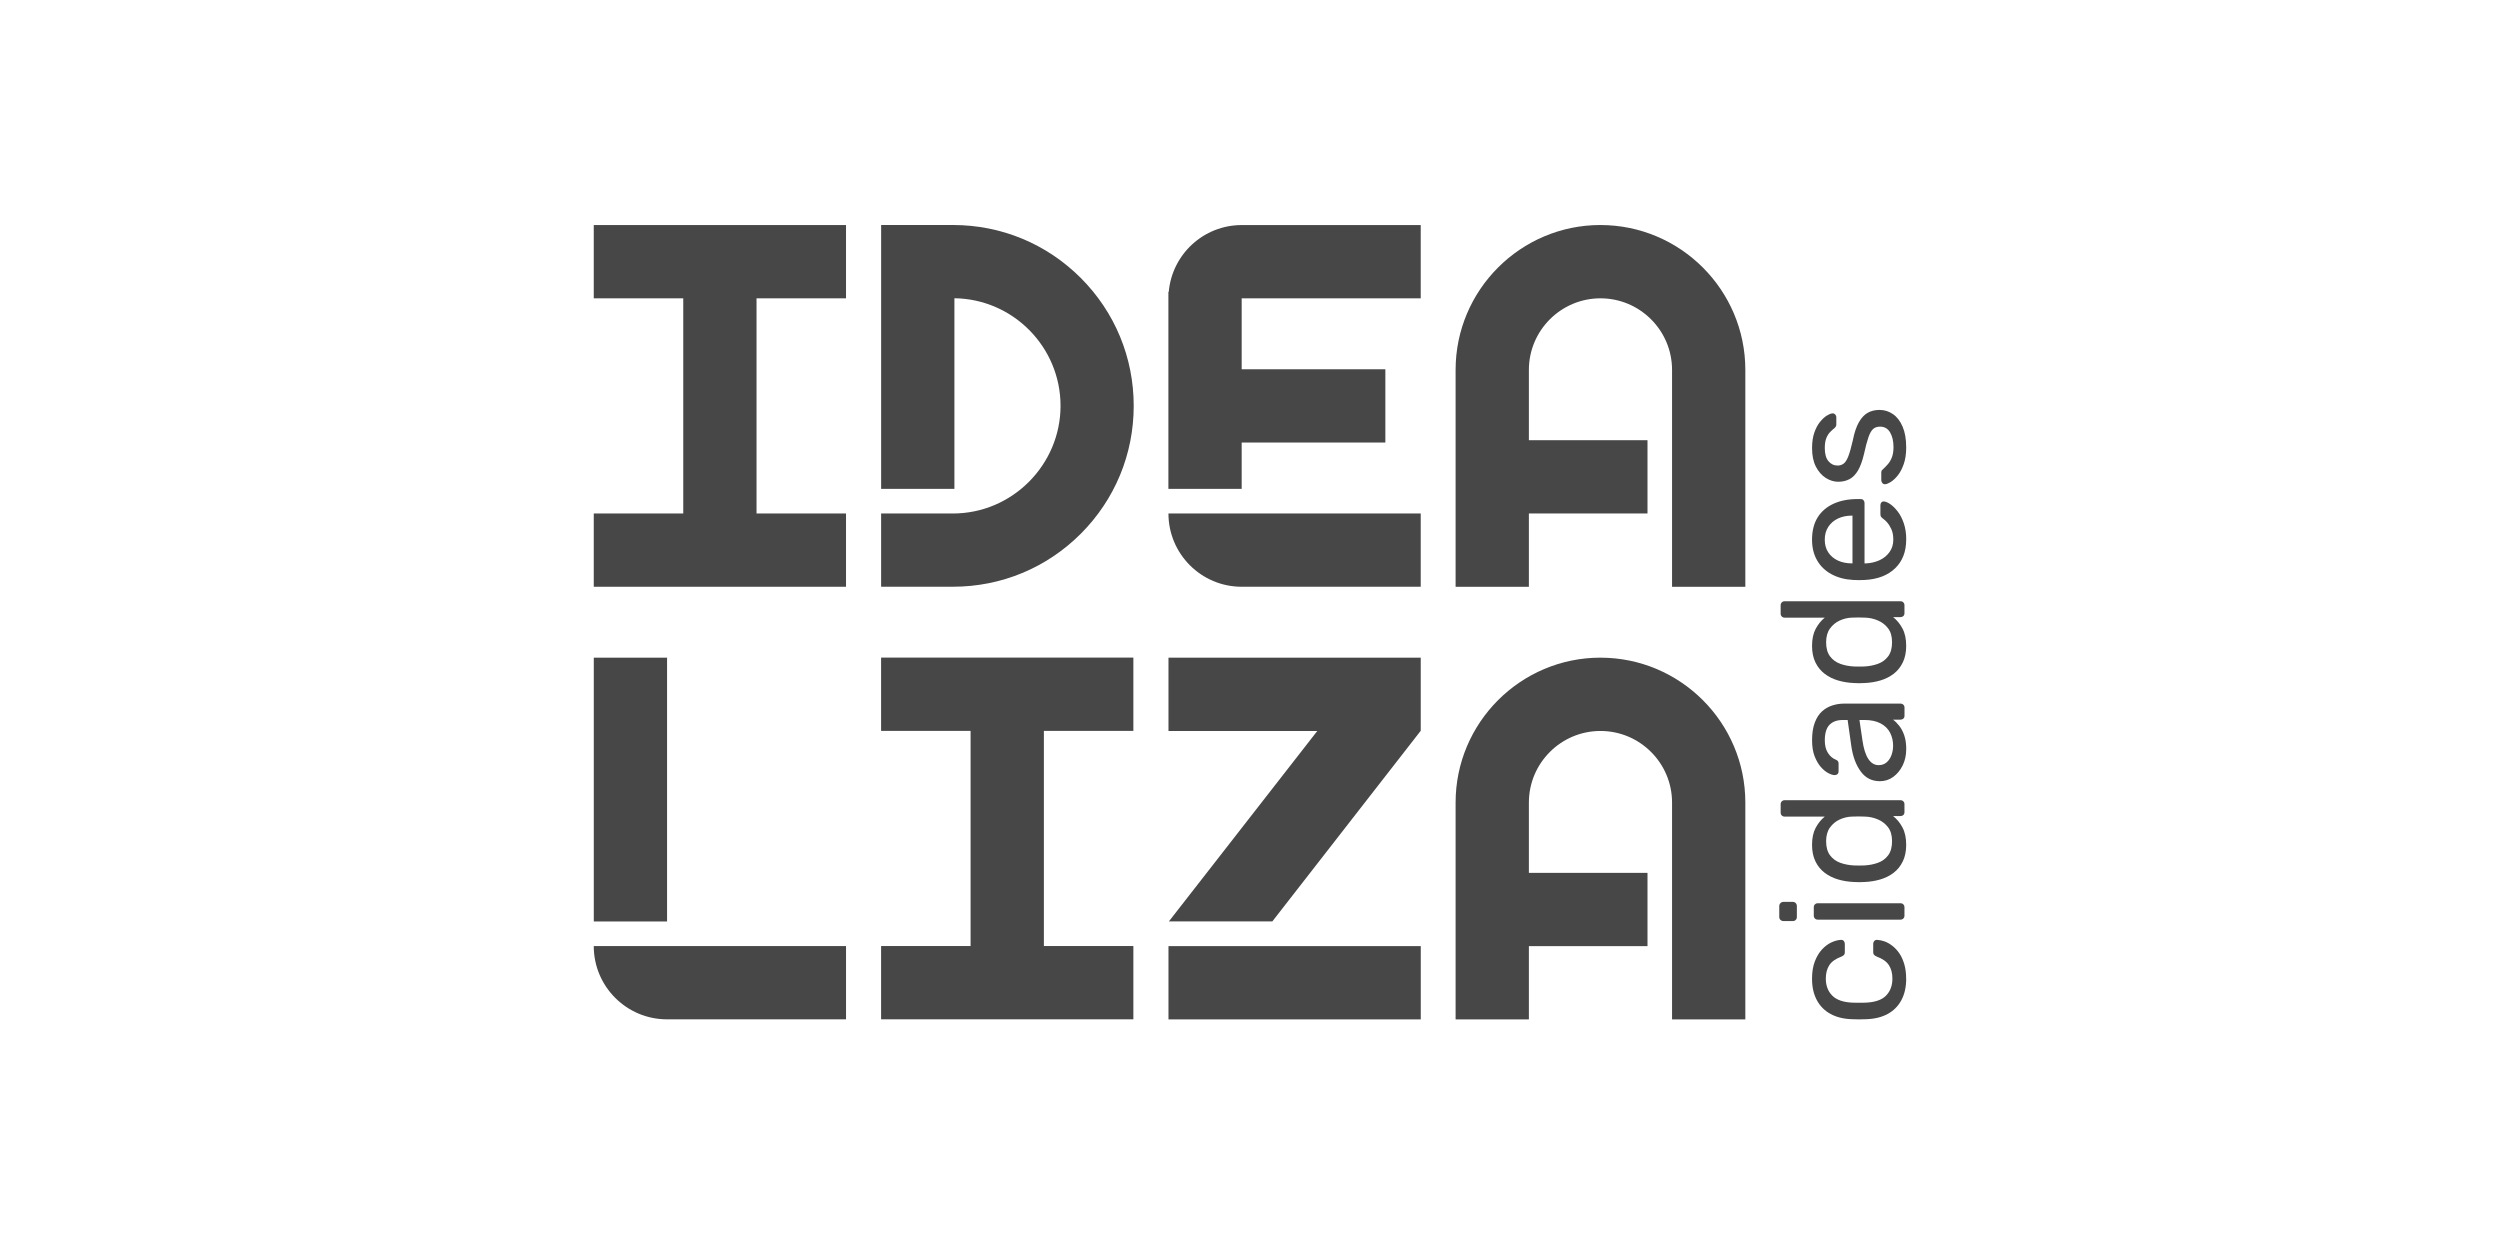
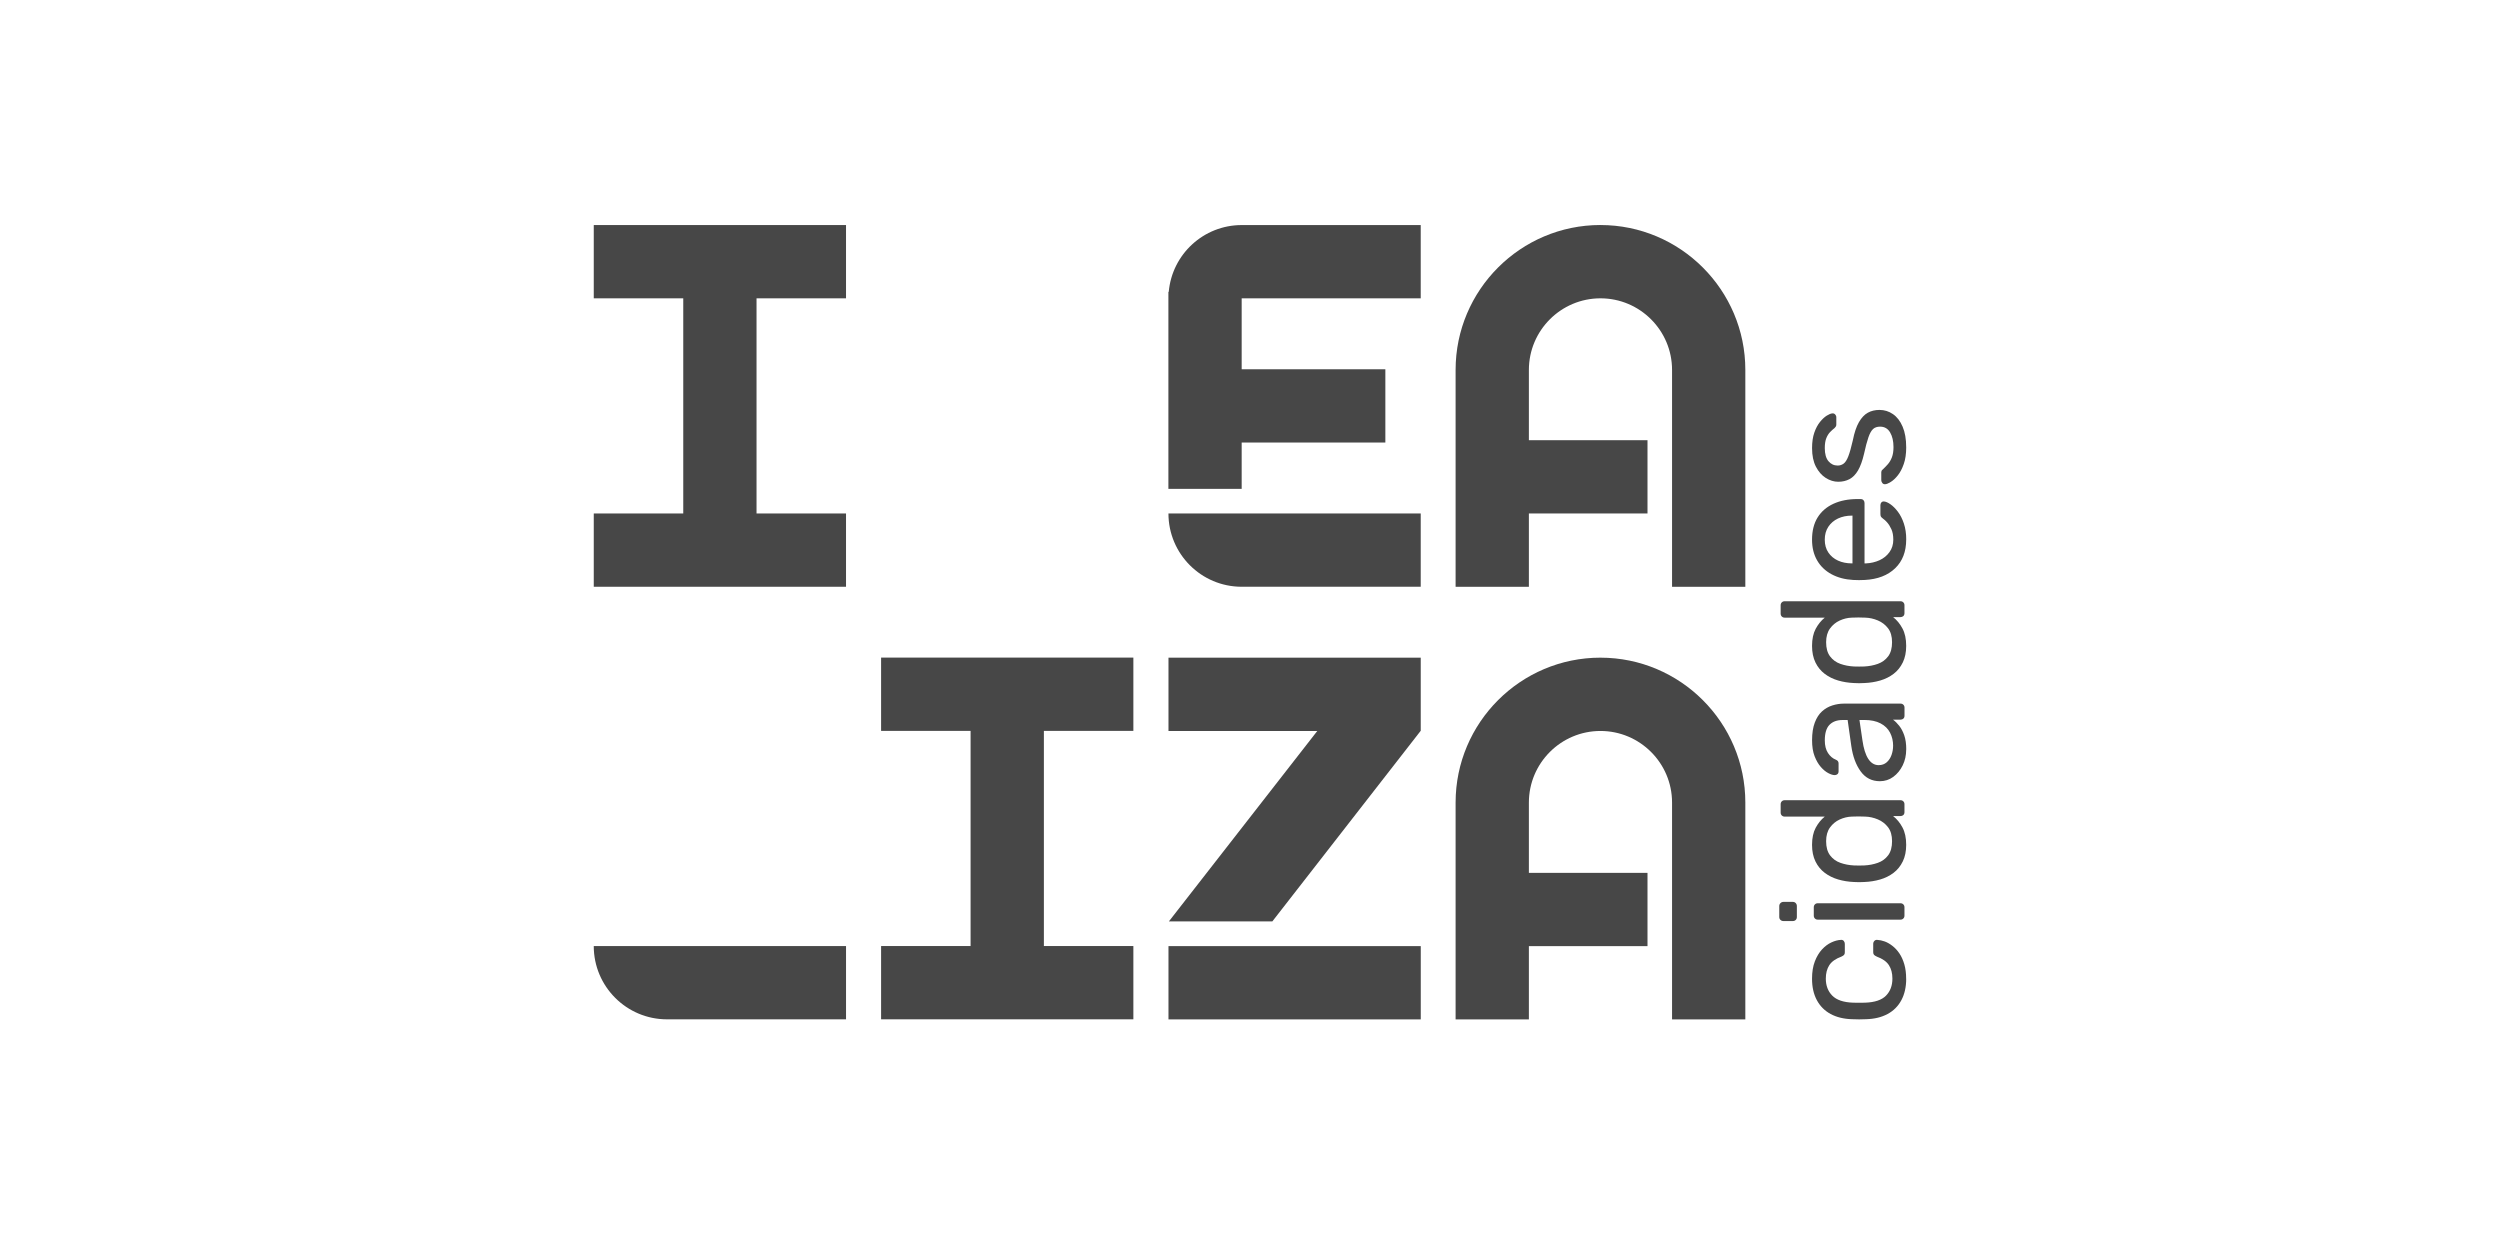
<svg xmlns="http://www.w3.org/2000/svg" fill="none" viewBox="0 0 400 200" height="96" width="192" preserveAspectRatio="xMidYMid meet">
-   <path fill="#474747" d="M152.476 36H140.981V47.717V78.222H152.706V47.719C162.091 47.844 169.686 55.52 169.686 64.938C169.686 74.355 161.964 82.159 152.473 82.159H140.979V93.876H152.473C160.198 93.876 167.46 90.865 172.925 85.4C178.386 79.933 181.394 72.668 181.394 64.938C181.394 57.207 178.386 49.942 172.925 44.475C167.463 39.008 160.198 36 152.473 36H152.476Z" />
  <path fill="#474747" d="M95.002 47.732H109.321V82.156H95.002V93.881H135.364V82.156H121.045V47.732H135.364V36.008H95.002V47.732Z" />
  <path fill="#474747" d="M140.975 116.942H155.293V151.366H140.975V163.09H181.339V151.366H167.021V116.942H181.339V105.215H140.975V116.942Z" />
-   <path fill="#474747" d="M106.73 105.227H95.006V147.435H106.73V105.227Z" />
  <path fill="#474747" d="M106.727 163.094H135.365V151.369H95C95 157.843 100.25 163.094 106.725 163.094H106.727Z" />
  <path fill="#474747" d="M186.998 46.703H186.943V78.221H198.668V70.807H221.657V59.083H198.668V47.734H227.316V36.01H198.679C192.551 36.01 187.523 40.71 187 46.703H186.998Z" />
  <path fill="#474747" d="M198.678 93.881H227.316V82.156H186.951C186.951 88.63 192.202 93.881 198.676 93.881H198.678Z" />
  <path fill="#474747" d="M227.322 151.379H186.957V163.103H227.322V151.379Z" />
  <path fill="#474747" d="M186.957 116.957H210.766L187.025 147.422H203.577L227.319 116.919V105.232H186.957V116.957Z" />
  <path fill="#474747" d="M256.078 105.225C243.297 105.225 232.896 115.622 232.896 128.406V163.106H244.621V151.381H263.6V139.656H244.621V128.408C244.621 122.091 249.76 116.955 256.075 116.955C262.389 116.955 267.529 122.094 267.529 128.408V163.108H279.253V128.408C279.253 115.628 268.855 105.227 256.072 105.227L256.078 105.225Z" />
  <path fill="#474747" d="M256.078 36.002C243.297 36.002 232.896 46.4 232.896 59.183V93.883H244.621V82.158H263.6V70.434H244.621V59.186C244.621 52.869 249.76 47.732 256.075 47.732C262.389 47.732 267.529 52.871 267.529 59.186V93.886H279.253V59.186C279.253 46.405 268.855 36.005 256.072 36.005L256.078 36.002Z" />
  <path fill="#474747" d="M304.992 156.602C304.992 157.924 304.734 159.064 304.225 160.019C303.714 160.978 302.98 161.717 302.021 162.237C301.063 162.757 299.915 163.036 298.574 163.074C298.295 163.093 297.924 163.101 297.459 163.101C296.993 163.101 296.622 163.093 296.343 163.074C295.003 163.036 293.855 162.757 292.896 162.237C291.938 161.717 291.204 160.978 290.692 160.019C290.18 159.061 289.926 157.924 289.926 156.602C289.926 155.524 290.075 154.598 290.373 153.827C290.67 153.055 291.052 152.419 291.515 151.915C291.981 151.414 292.482 151.035 293.021 150.786C293.56 150.534 294.071 150.401 294.556 150.382C294.743 150.364 294.892 150.42 295.003 150.55C295.114 150.68 295.171 150.84 295.171 151.024V152.365C295.171 152.551 295.13 152.689 295.046 152.784C294.962 152.876 294.819 152.971 294.613 153.063C293.7 153.399 293.059 153.854 292.688 154.431C292.317 155.007 292.13 155.725 292.13 156.578C292.13 157.693 292.474 158.601 293.162 159.299C293.849 159.998 294.957 160.374 296.481 160.428C297.15 160.447 297.803 160.447 298.434 160.428C299.977 160.371 301.09 159.995 301.767 159.299C302.446 158.601 302.785 157.693 302.785 156.578C302.785 155.722 302.598 155.007 302.227 154.431C301.856 153.854 301.214 153.399 300.302 153.063C300.099 152.971 299.95 152.876 299.855 152.784C299.763 152.692 299.714 152.551 299.714 152.365V151.024C299.714 150.837 299.774 150.68 299.896 150.55C300.018 150.42 300.169 150.364 300.356 150.382C300.746 150.401 301.147 150.485 301.556 150.634C301.964 150.783 302.379 151.021 302.796 151.346C303.215 151.671 303.586 152.078 303.911 152.559C304.236 153.044 304.496 153.621 304.691 154.29C304.886 154.959 304.984 155.73 304.984 156.605L304.992 156.602Z" />
  <path fill="#474747" d="M287.498 146.727C287.498 146.914 287.438 147.065 287.316 147.187C287.194 147.309 287.043 147.369 286.856 147.369H285.35C285.164 147.369 285.007 147.309 284.877 147.187C284.747 147.065 284.682 146.914 284.682 146.727V144.97C284.682 144.783 284.747 144.626 284.877 144.496C285.007 144.366 285.166 144.301 285.35 144.301H286.856C287.043 144.301 287.194 144.366 287.316 144.496C287.438 144.626 287.498 144.785 287.498 144.97V146.727ZM304.714 146.502C304.714 146.689 304.654 146.841 304.532 146.963C304.41 147.084 304.259 147.144 304.072 147.144H290.847C290.66 147.144 290.509 147.084 290.387 146.963C290.265 146.841 290.205 146.689 290.205 146.502V145.162C290.205 144.975 290.265 144.823 290.387 144.702C290.509 144.58 290.66 144.52 290.847 144.52H304.072C304.259 144.52 304.41 144.58 304.532 144.702C304.654 144.823 304.714 144.975 304.714 145.162V146.502Z" />
  <path fill="#474747" d="M304.99 135.176C304.99 136.2 304.809 137.083 304.446 137.827C304.083 138.572 303.591 139.181 302.968 139.655C302.345 140.129 301.633 140.483 300.834 140.716C300.035 140.949 299.188 141.085 298.294 141.12C297.996 141.139 297.717 141.147 297.457 141.147C297.198 141.147 296.919 141.139 296.621 141.12C295.746 141.082 294.909 140.949 294.111 140.716C293.312 140.483 292.594 140.131 291.963 139.655C291.333 139.181 290.834 138.572 290.471 137.827C290.109 137.083 289.927 136.2 289.927 135.176C289.927 134.08 290.122 133.167 290.512 132.441C290.902 131.716 291.387 131.12 291.963 130.657H285.546C285.359 130.657 285.208 130.597 285.086 130.476C284.964 130.354 284.904 130.202 284.904 130.015V128.675C284.904 128.488 284.964 128.336 285.086 128.215C285.208 128.093 285.359 128.033 285.546 128.033H304.072C304.259 128.033 304.411 128.093 304.533 128.215C304.655 128.336 304.714 128.488 304.714 128.675V129.931C304.714 130.137 304.655 130.294 304.533 130.405C304.411 130.516 304.259 130.573 304.072 130.573H302.9C303.496 131.039 303.994 131.643 304.392 132.387C304.793 133.132 304.99 134.061 304.99 135.176ZM302.729 134.591C302.729 133.663 302.516 132.918 302.088 132.36C301.66 131.802 301.116 131.383 300.455 131.104C299.794 130.825 299.12 130.676 298.432 130.657C298.134 130.638 297.777 130.63 297.357 130.63C296.938 130.63 296.58 130.641 296.282 130.657C295.632 130.676 294.991 130.83 294.357 131.117C293.726 131.407 293.204 131.835 292.795 132.401C292.386 132.969 292.18 133.698 292.18 134.591C292.18 135.539 292.389 136.295 292.808 136.852C293.228 137.41 293.775 137.811 294.455 138.052C295.134 138.293 295.863 138.434 296.645 138.472C297.184 138.491 297.726 138.491 298.264 138.472C299.047 138.434 299.775 138.296 300.455 138.052C301.135 137.811 301.682 137.41 302.101 136.852C302.521 136.295 302.729 135.542 302.729 134.591Z" />
  <path fill="#474747" d="M304.992 119.913C304.992 120.845 304.805 121.69 304.434 122.453C304.063 123.217 303.56 123.829 302.929 124.295C302.298 124.76 301.58 124.993 300.782 124.993C299.498 124.993 298.475 124.473 297.714 123.431C296.95 122.388 296.449 121.032 296.208 119.358L295.623 115.202H294.814C293.92 115.202 293.224 115.459 292.721 115.968C292.22 116.48 291.968 117.311 291.968 118.465C291.968 119.283 292.136 119.954 292.472 120.474C292.807 120.994 293.235 121.357 293.755 121.562C294.034 121.673 294.172 121.868 294.172 122.147V123.404C294.172 123.61 294.112 123.761 293.991 123.864C293.869 123.967 293.725 124.018 293.557 124.018C293.278 124.018 292.935 123.913 292.526 123.699C292.117 123.485 291.716 123.155 291.326 122.708C290.936 122.261 290.606 121.69 290.335 120.991C290.064 120.293 289.932 119.442 289.932 118.438C289.932 117.322 290.075 116.383 290.365 115.619C290.655 114.855 291.039 114.257 291.524 113.818C292.008 113.382 292.555 113.066 293.17 112.871C293.785 112.676 294.408 112.578 295.038 112.578H304.08C304.266 112.578 304.418 112.638 304.54 112.76C304.662 112.881 304.721 113.033 304.721 113.22V114.503C304.721 114.709 304.662 114.866 304.54 114.977C304.418 115.088 304.266 115.145 304.08 115.145H302.88C303.216 115.386 303.546 115.714 303.871 116.123C304.196 116.531 304.467 117.043 304.681 117.658C304.895 118.273 305 119.025 305 119.919L304.992 119.913ZM302.899 119.326C302.899 118.562 302.737 117.866 302.412 117.233C302.087 116.602 301.58 116.104 300.89 115.741C300.202 115.378 299.336 115.197 298.296 115.197H297.513L297.987 118.432C298.174 119.754 298.485 120.747 298.921 121.419C299.36 122.088 299.912 122.424 300.581 122.424C301.101 122.424 301.534 122.269 301.878 121.963C302.222 121.657 302.479 121.265 302.645 120.791C302.812 120.317 302.896 119.827 302.896 119.326H302.899Z" />
  <path fill="#474747" d="M304.99 103.342C304.99 104.366 304.809 105.249 304.446 105.993C304.083 106.738 303.591 107.347 302.968 107.821C302.345 108.295 301.633 108.649 300.834 108.882C300.035 109.115 299.188 109.251 298.294 109.286C297.996 109.305 297.717 109.313 297.457 109.313C297.198 109.313 296.919 109.305 296.621 109.286C295.746 109.248 294.909 109.115 294.111 108.882C293.312 108.649 292.594 108.297 291.963 107.821C291.333 107.347 290.834 106.738 290.471 105.993C290.109 105.249 289.927 104.366 289.927 103.342C289.927 102.246 290.122 101.333 290.512 100.607C290.902 99.882 291.387 99.286 291.963 98.823H285.546C285.359 98.823 285.208 98.763 285.086 98.642C284.964 98.52 284.904 98.368 284.904 98.181V96.841C284.904 96.654 284.964 96.502 285.086 96.381C285.208 96.259 285.359 96.199 285.546 96.199H304.072C304.259 96.199 304.411 96.259 304.533 96.381C304.655 96.502 304.714 96.654 304.714 96.841V98.097C304.714 98.303 304.655 98.46 304.533 98.571C304.411 98.682 304.259 98.739 304.072 98.739H302.9C303.496 99.205 303.994 99.809 304.392 100.553C304.793 101.298 304.99 102.227 304.99 103.342ZM302.729 102.757C302.729 101.829 302.516 101.084 302.088 100.526C301.66 99.968 301.116 99.549 300.455 99.27C299.794 98.991 299.12 98.842 298.432 98.823C298.134 98.804 297.777 98.796 297.357 98.796C296.938 98.796 296.58 98.807 296.282 98.823C295.632 98.842 294.991 98.996 294.357 99.283C293.726 99.573 293.204 100.001 292.795 100.567C292.386 101.135 292.18 101.864 292.18 102.757C292.18 103.705 292.389 104.461 292.808 105.018C293.228 105.576 293.775 105.977 294.455 106.218C295.134 106.459 295.863 106.6 296.645 106.638C297.184 106.657 297.726 106.657 298.264 106.638C299.047 106.6 299.775 106.462 300.455 106.218C301.135 105.977 301.682 105.576 302.101 105.018C302.521 104.461 302.729 103.708 302.729 102.757Z" />
  <path fill="#474747" d="M304.992 86.322C304.992 88.258 304.401 89.79 303.221 90.925C302.04 92.06 300.426 92.682 298.379 92.793C298.138 92.812 297.827 92.82 297.445 92.82C297.063 92.82 296.752 92.812 296.511 92.793C295.19 92.72 294.033 92.412 293.037 91.873C292.043 91.334 291.274 90.595 290.735 89.655C290.197 88.716 289.926 87.614 289.926 86.349C289.926 84.936 290.224 83.749 290.819 82.791C291.415 81.832 292.263 81.104 293.359 80.6C294.456 80.1 295.739 79.848 297.21 79.848H297.684C297.889 79.848 298.046 79.907 298.157 80.029C298.268 80.151 298.325 80.303 298.325 80.489V90.142H298.577C299.341 90.105 300.053 89.937 300.711 89.642C301.371 89.344 301.905 88.91 302.314 88.345C302.723 87.779 302.928 87.113 302.928 86.349C302.928 85.68 302.826 85.122 302.622 84.676C302.419 84.229 302.189 83.866 301.94 83.587C301.688 83.308 301.491 83.121 301.339 83.029C301.117 82.861 300.982 82.731 300.936 82.639C300.889 82.547 300.865 82.398 300.865 82.193V80.825C300.865 80.657 300.917 80.514 301.019 80.392C301.122 80.27 301.266 80.221 301.453 80.238C301.732 80.257 302.073 80.406 302.471 80.684C302.872 80.963 303.267 81.359 303.657 81.87C304.047 82.382 304.369 83.013 304.621 83.769C304.873 84.521 304.997 85.371 304.997 86.322H304.992ZM296.397 90.142V82.499H296.313C295.477 82.499 294.732 82.653 294.082 82.959C293.432 83.265 292.915 83.709 292.533 84.283C292.152 84.86 291.962 85.547 291.962 86.349C291.962 87.15 292.154 87.833 292.533 88.399C292.915 88.967 293.43 89.398 294.082 89.696C294.735 89.994 295.477 90.142 296.313 90.142H296.397Z" />
  <path fill="#474747" d="M304.993 71.561C304.993 72.604 304.863 73.497 304.603 74.239C304.343 74.984 304.026 75.588 303.655 76.053C303.284 76.519 302.911 76.868 302.54 77.099C302.169 77.331 301.871 77.456 301.646 77.475C301.443 77.494 301.283 77.429 301.172 77.28C301.061 77.131 301.004 76.982 301.004 76.833V75.577C301.004 75.485 301.018 75.406 301.045 75.338C301.072 75.273 301.153 75.184 301.283 75.073C301.543 74.832 301.803 74.561 302.066 74.263C302.326 73.966 302.54 73.597 302.708 73.162C302.875 72.725 302.959 72.181 302.959 71.529C302.959 70.581 302.778 69.799 302.415 69.184C302.052 68.569 301.519 68.263 300.812 68.263C300.346 68.263 299.975 68.388 299.697 68.639C299.418 68.891 299.166 69.338 298.944 69.98C298.722 70.622 298.489 71.502 298.245 72.617C297.985 73.733 297.663 74.618 297.284 75.268C296.902 75.921 296.447 76.384 295.917 76.663C295.386 76.942 294.787 77.082 294.116 77.082C293.444 77.082 292.762 76.876 292.12 76.468C291.479 76.059 290.953 75.458 290.544 74.667C290.135 73.876 289.93 72.885 289.93 71.697C289.93 70.73 290.052 69.901 290.293 69.214C290.534 68.526 290.837 67.957 291.2 67.51C291.562 67.064 291.92 66.728 292.275 66.506C292.629 66.284 292.927 66.162 293.168 66.143C293.355 66.124 293.507 66.181 293.628 66.311C293.75 66.441 293.81 66.59 293.81 66.758V67.93C293.81 68.06 293.783 68.168 293.726 68.25C293.669 68.334 293.604 68.412 293.531 68.488C293.29 68.675 293.046 68.891 292.805 69.143C292.564 69.395 292.364 69.72 292.204 70.121C292.047 70.521 291.966 71.047 291.966 71.697C291.966 72.628 292.161 73.324 292.551 73.79C292.941 74.255 293.434 74.488 294.029 74.488C294.384 74.488 294.698 74.385 294.977 74.182C295.256 73.977 295.508 73.587 295.73 73.01C295.954 72.433 296.195 71.577 296.455 70.443C296.696 69.216 297.024 68.25 297.433 67.54C297.842 66.834 298.316 66.332 298.854 66.035C299.393 65.737 300.016 65.588 300.723 65.588C301.503 65.588 302.22 65.81 302.87 66.257C303.523 66.704 304.037 67.372 304.419 68.266C304.801 69.159 304.99 70.256 304.99 71.558L304.993 71.561Z" />
</svg>